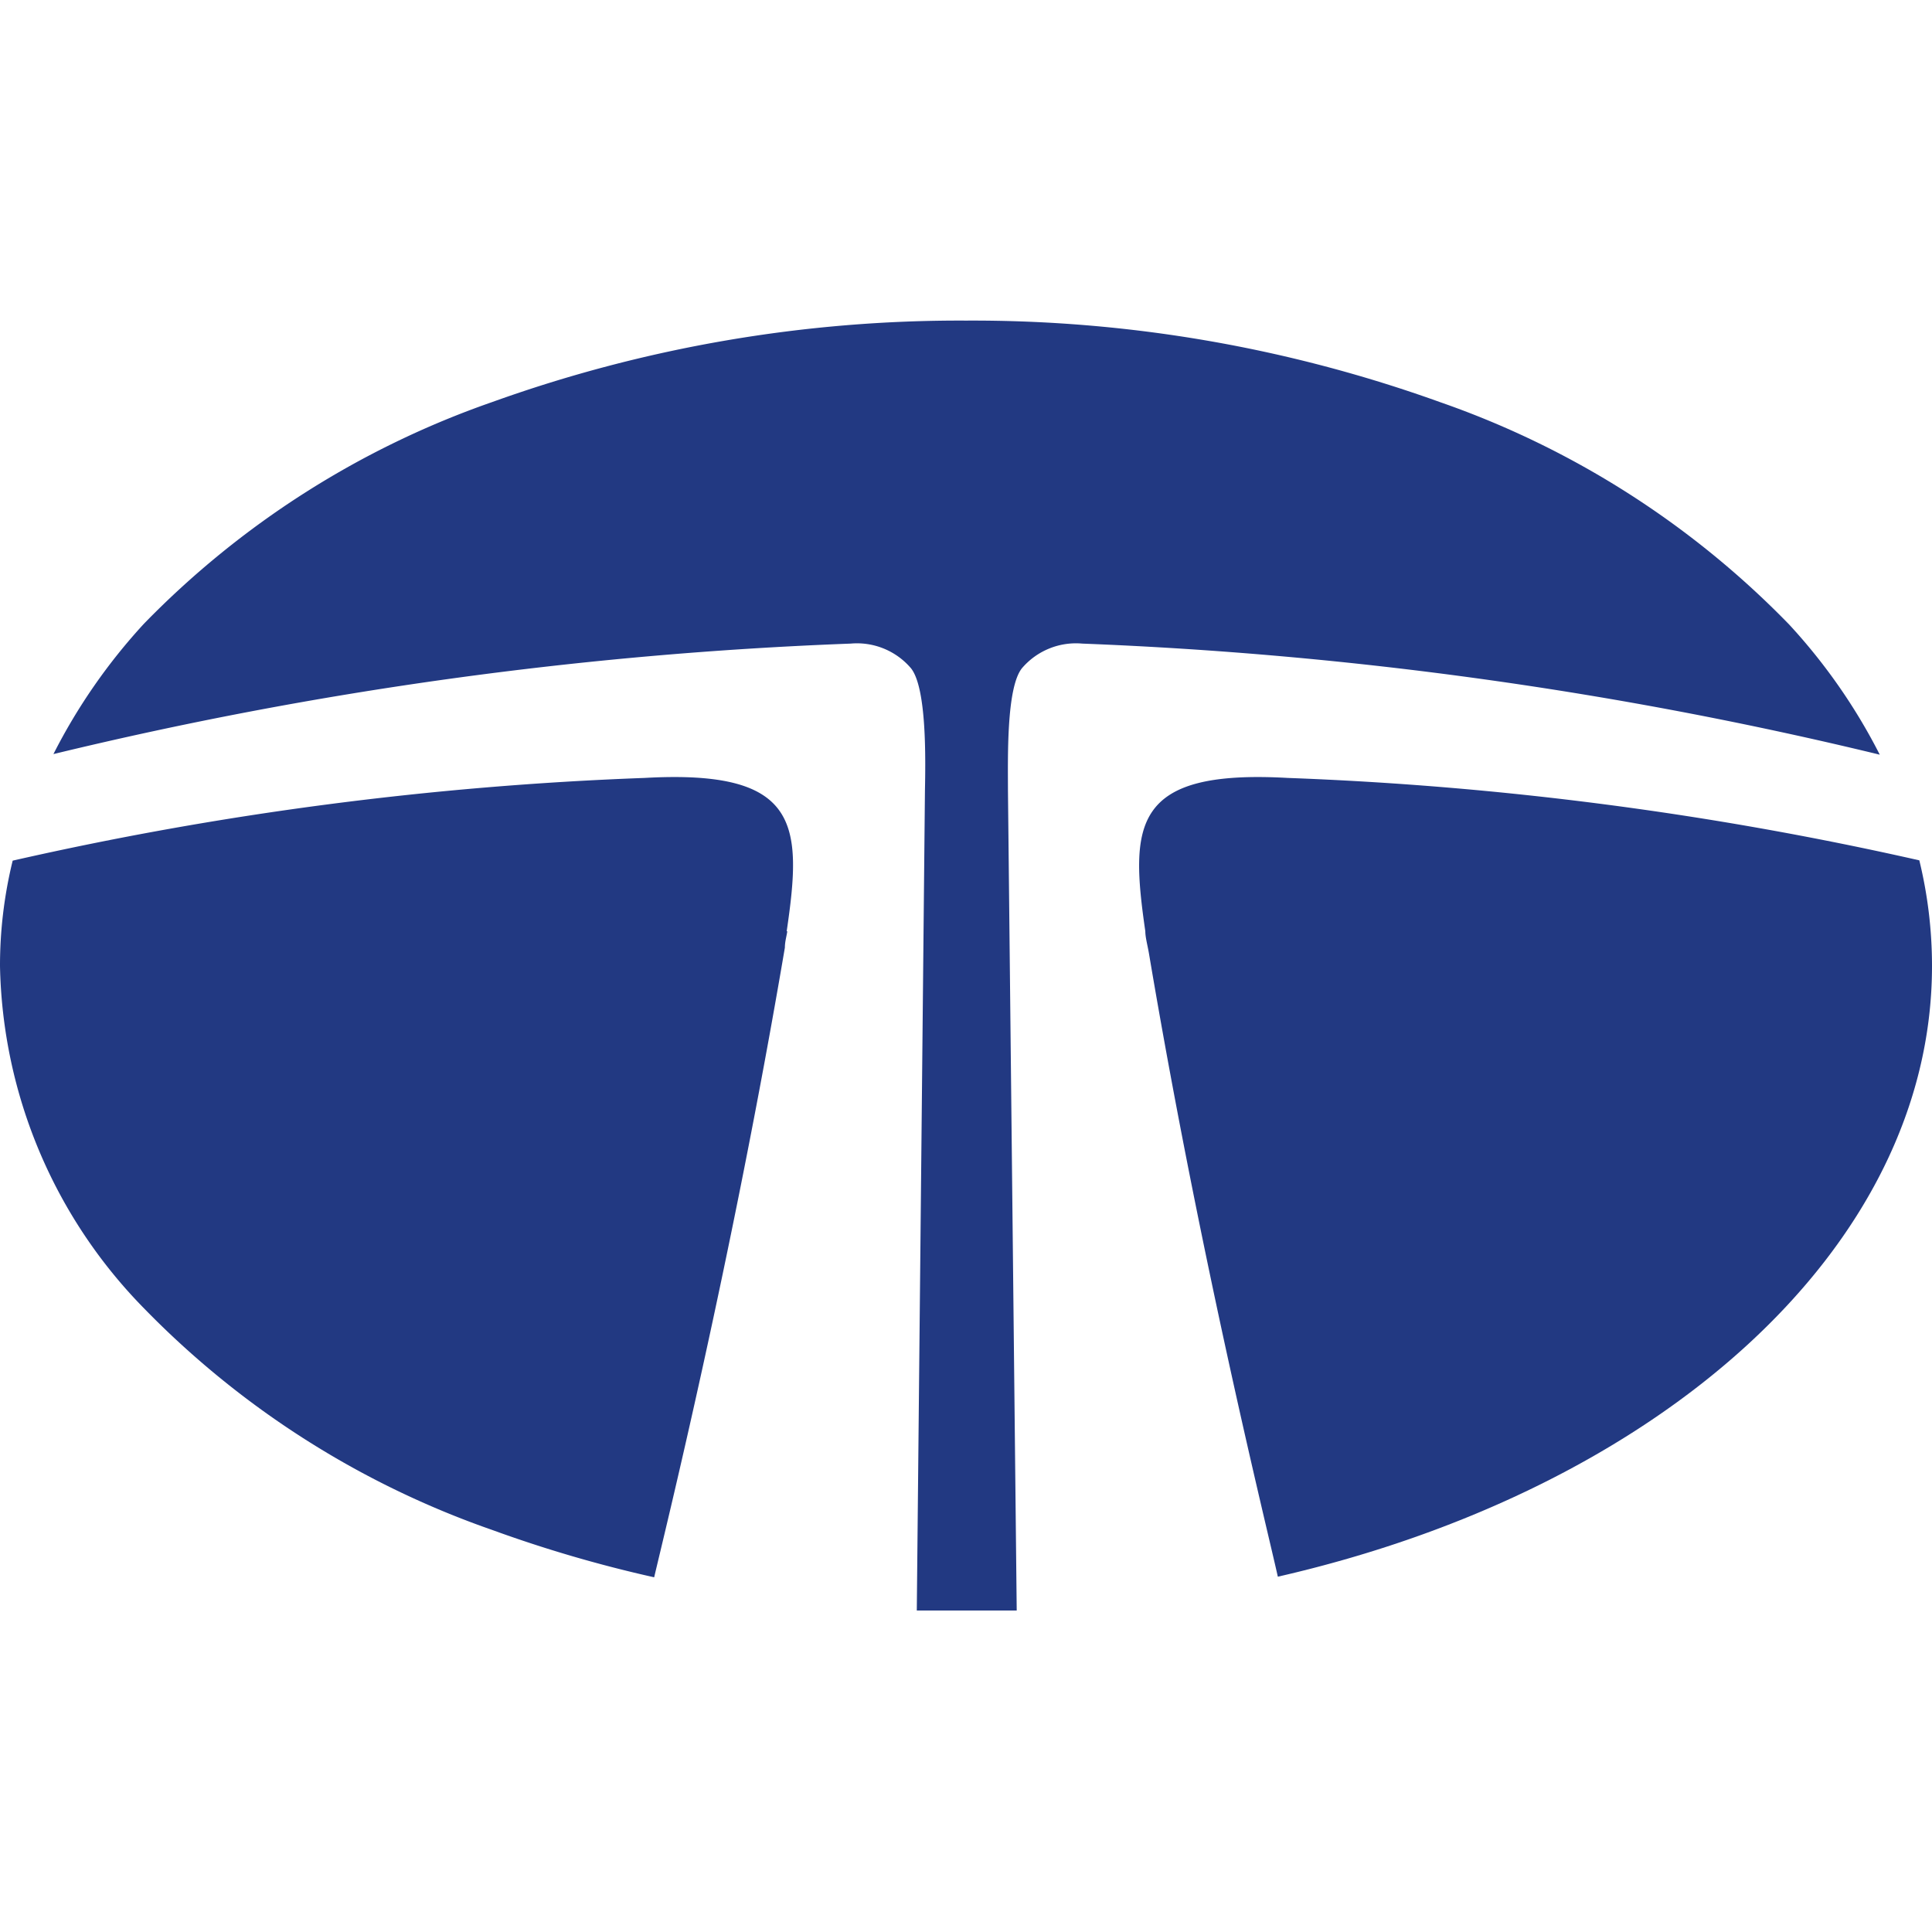
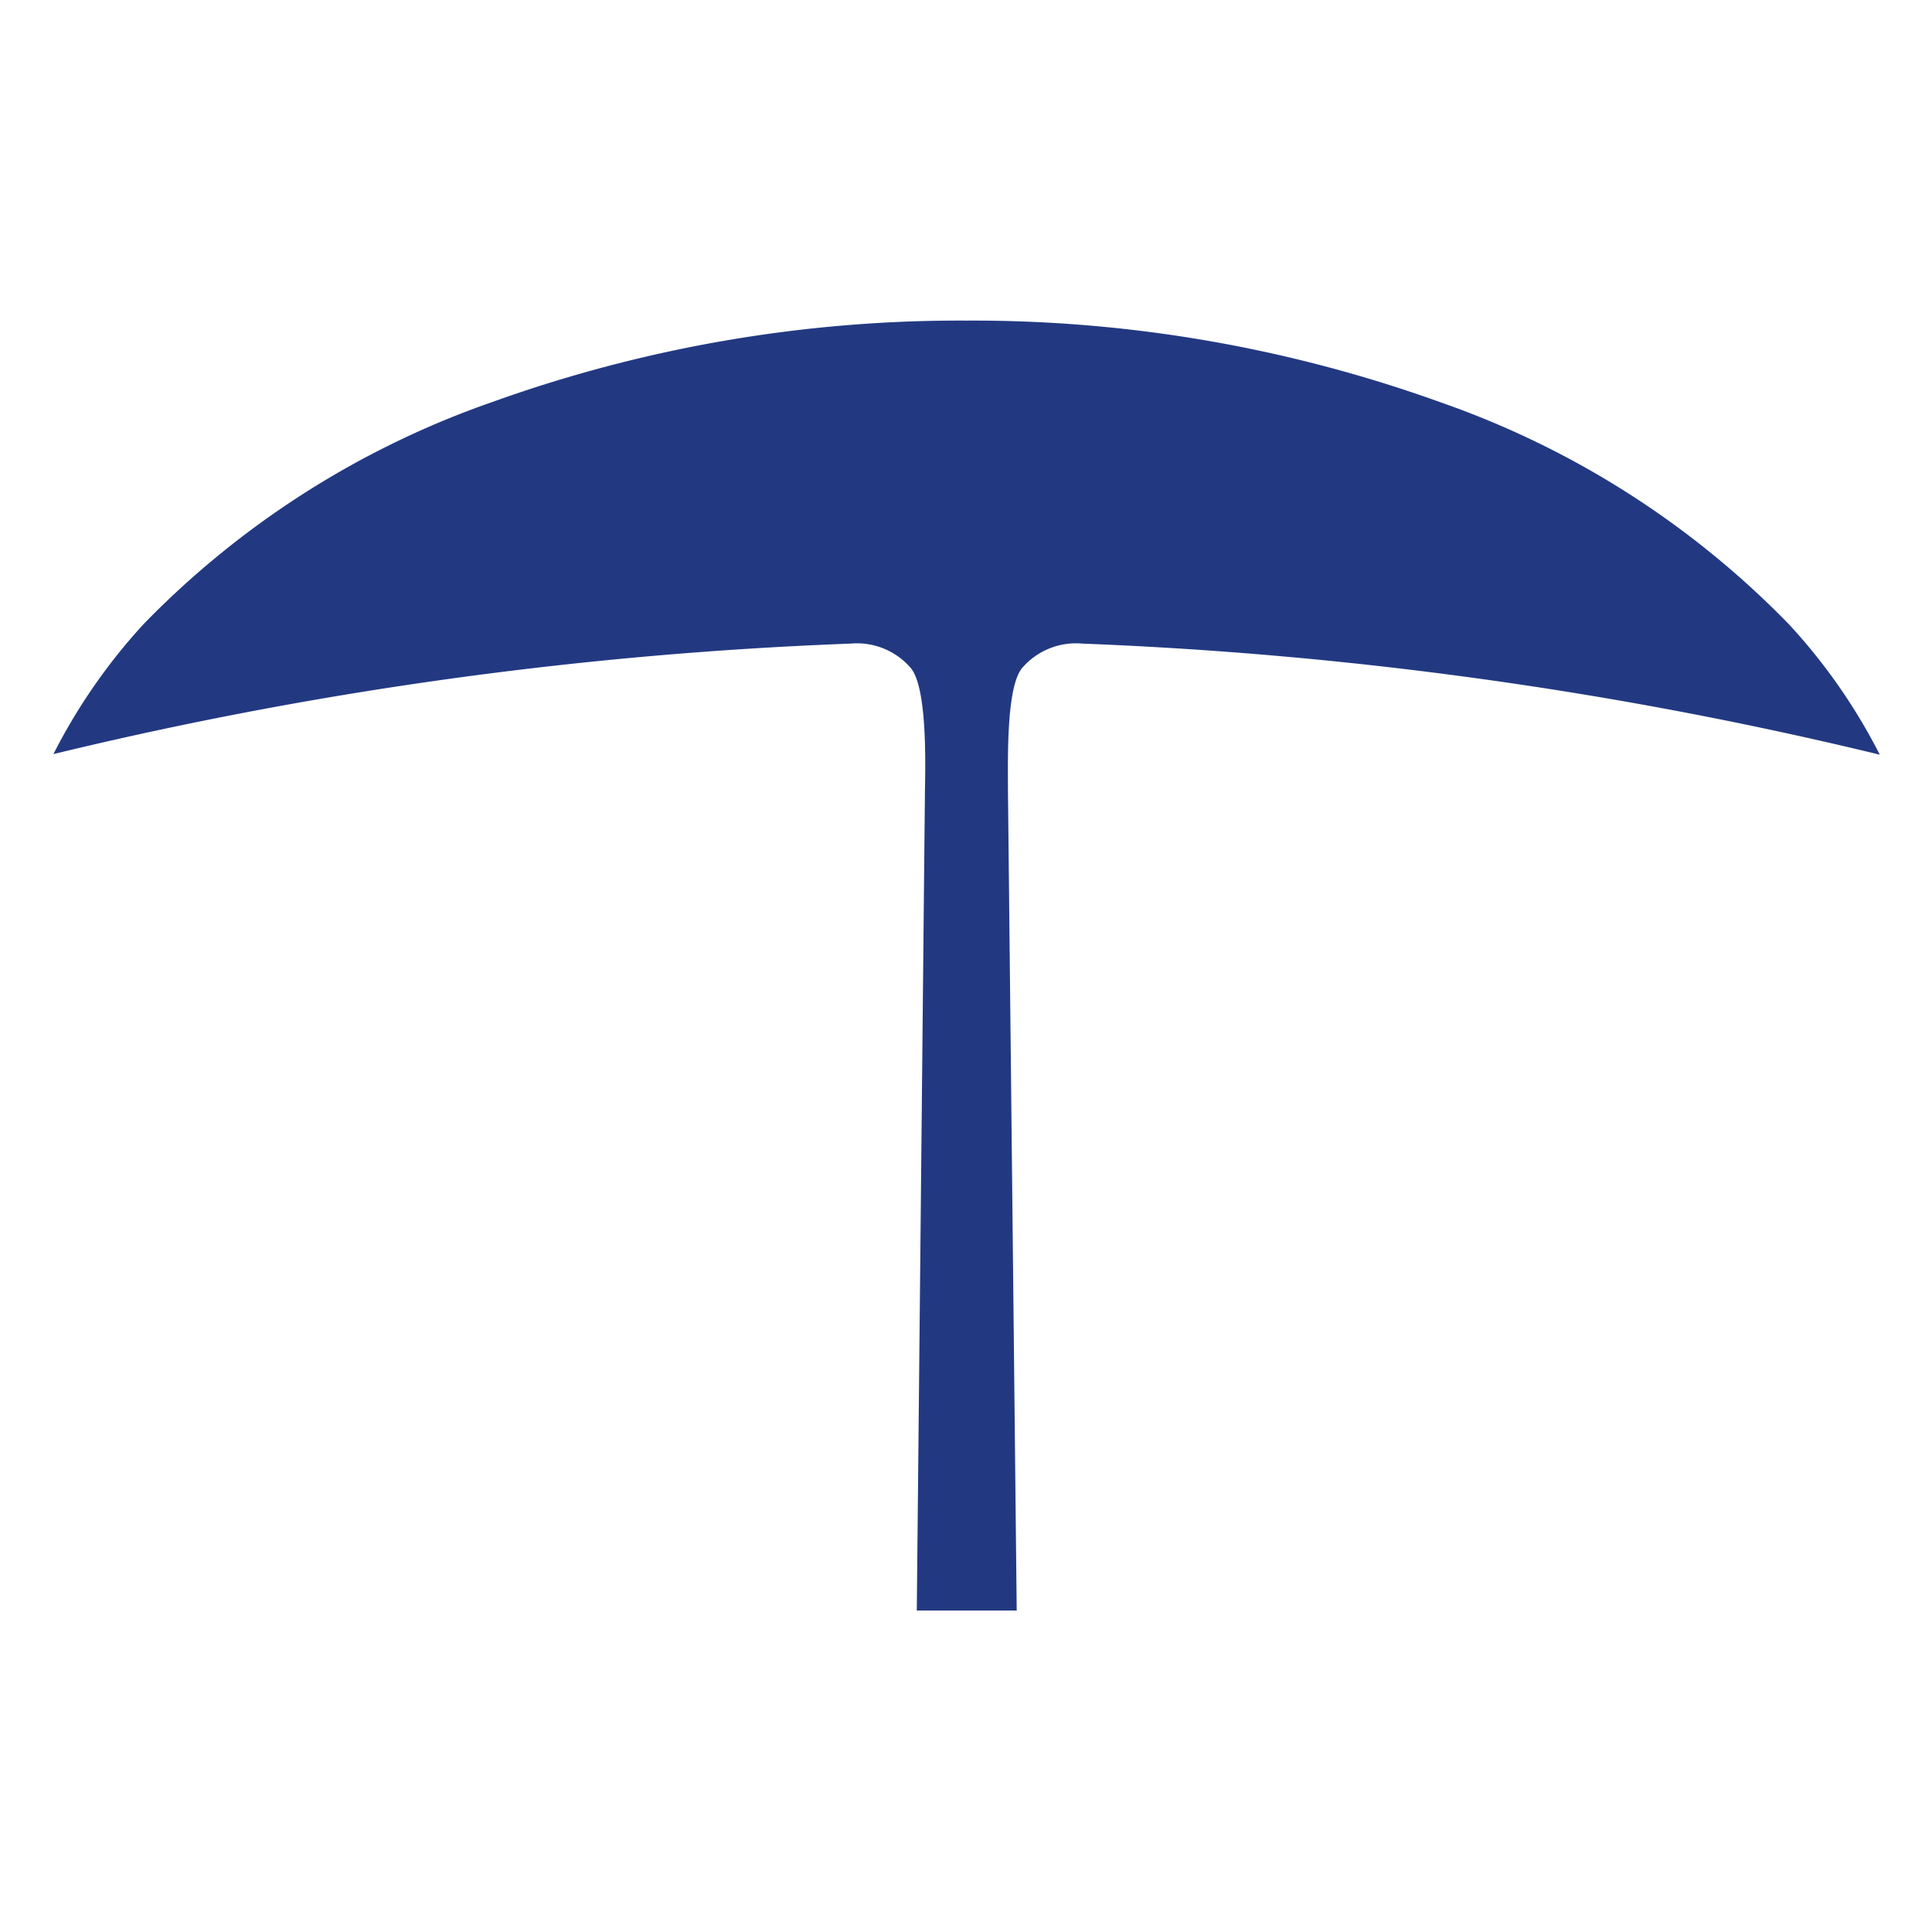
<svg xmlns="http://www.w3.org/2000/svg" viewBox="0 0 64 64">
  <defs>
    <style>.cls-1{fill:#223982;fill-rule:evenodd;}.cls-2{fill:none;}</style>
  </defs>
  <g id="Layer_2" data-name="Layer 2">
    <g id="Layer_1-2" data-name="Layer 1">
      <path class="cls-1" d="M62.27,25a19.13,19.13,0,0,0-3-4.31A29.74,29.74,0,0,0,47.7,13.32,45.73,45.73,0,0,0,32,10.62a45.77,45.77,0,0,0-15.7,2.7A29.74,29.74,0,0,0,4.77,20.66a19.18,19.18,0,0,0-3,4.32,133.37,133.37,0,0,1,26.41-3.66,2.35,2.35,0,0,1,2,.82c.52.66.48,3,.46,4.06l-.27,27.15,1.65,0c.56,0,1.11,0,1.66,0L33.39,26.2c0-1.05-.06-3.4.46-4.06a2.35,2.35,0,0,1,2-.82A134.2,134.2,0,0,1,62.27,25" />
-       <path class="cls-1" d="M63.58,28.5a113.74,113.74,0,0,0-20.92-2.73c-5.16-.29-5.23,1.55-4.72,5.08,0,.21.08.48.13.79C39.8,41.9,42,50.73,42.33,52.23,54.92,49.35,64,41.37,64,32a14.76,14.76,0,0,0-.42-3.5" />
-       <path class="cls-1" d="M26.06,30.85c.52-3.53.45-5.37-4.71-5.08A113.12,113.12,0,0,0,.42,28.51,14.62,14.62,0,0,0,0,32,16.64,16.64,0,0,0,4.77,43.34,29.74,29.74,0,0,0,16.3,50.68a43.36,43.36,0,0,0,5.37,1.57C22,50.84,24.23,41.83,26,31.39c0-.2.06-.39.08-.54" />
-       <rect class="cls-2" width="64" height="64" />
    </g>
  </g>
</svg>